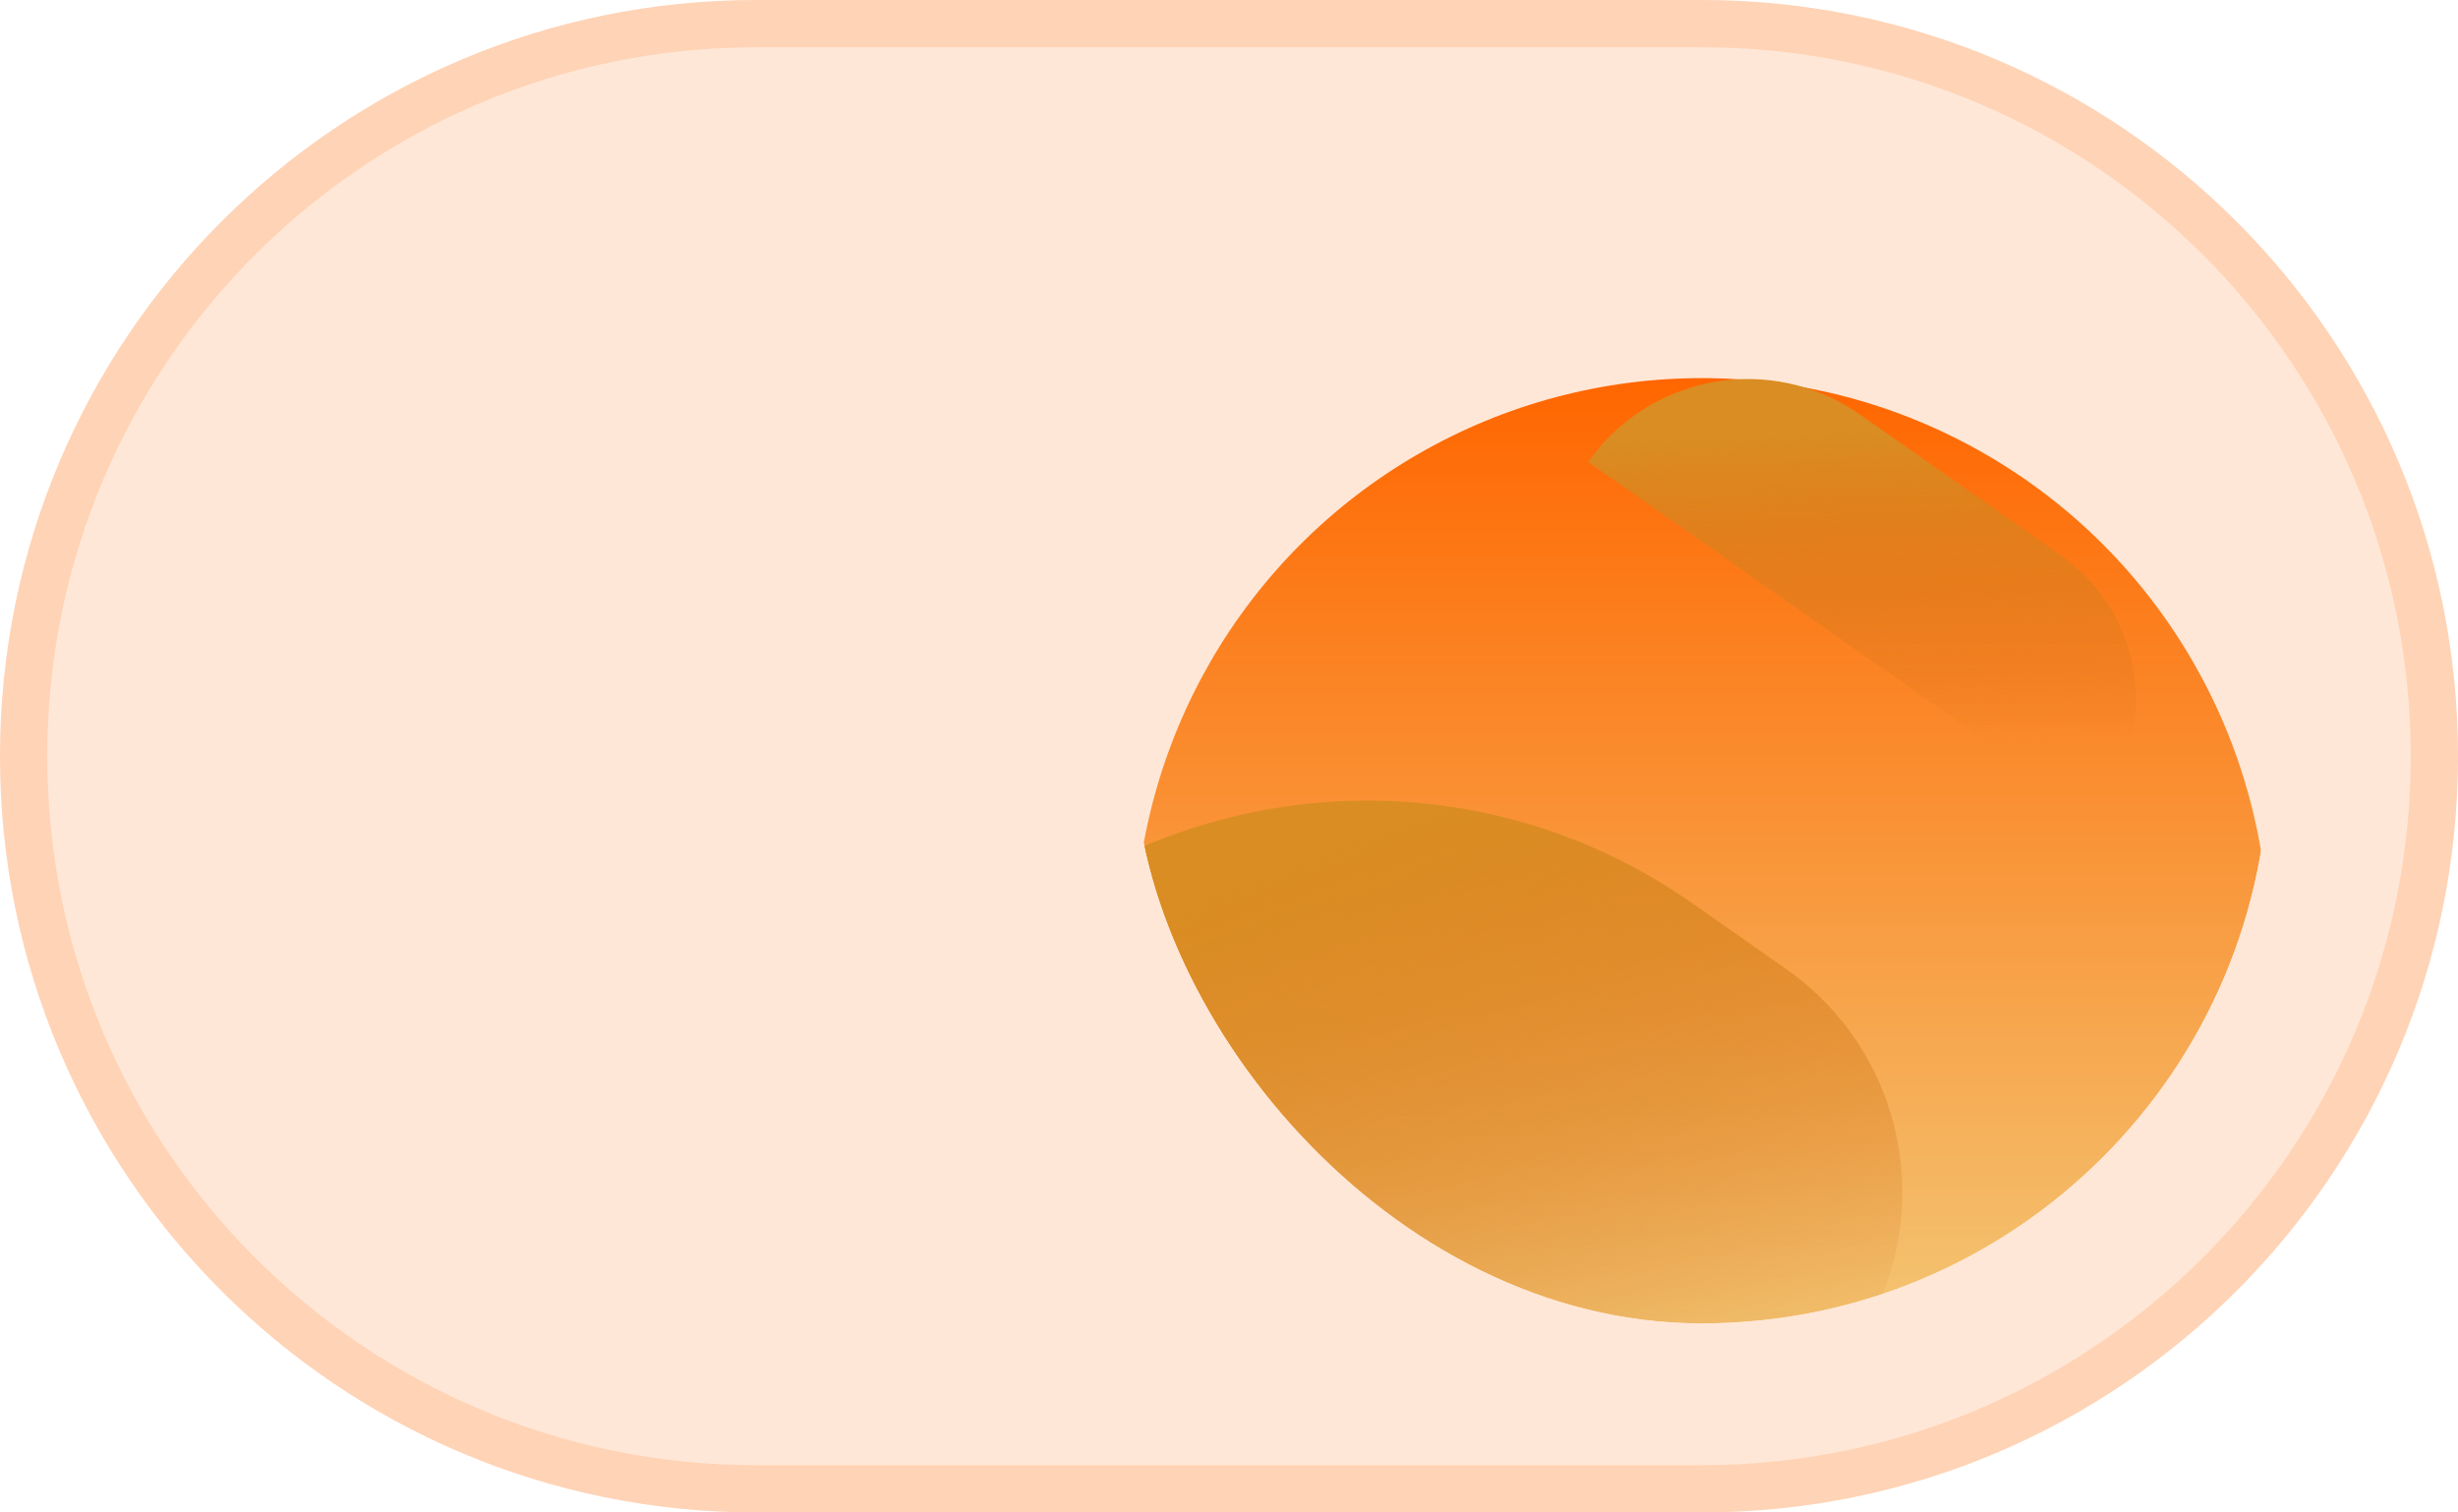
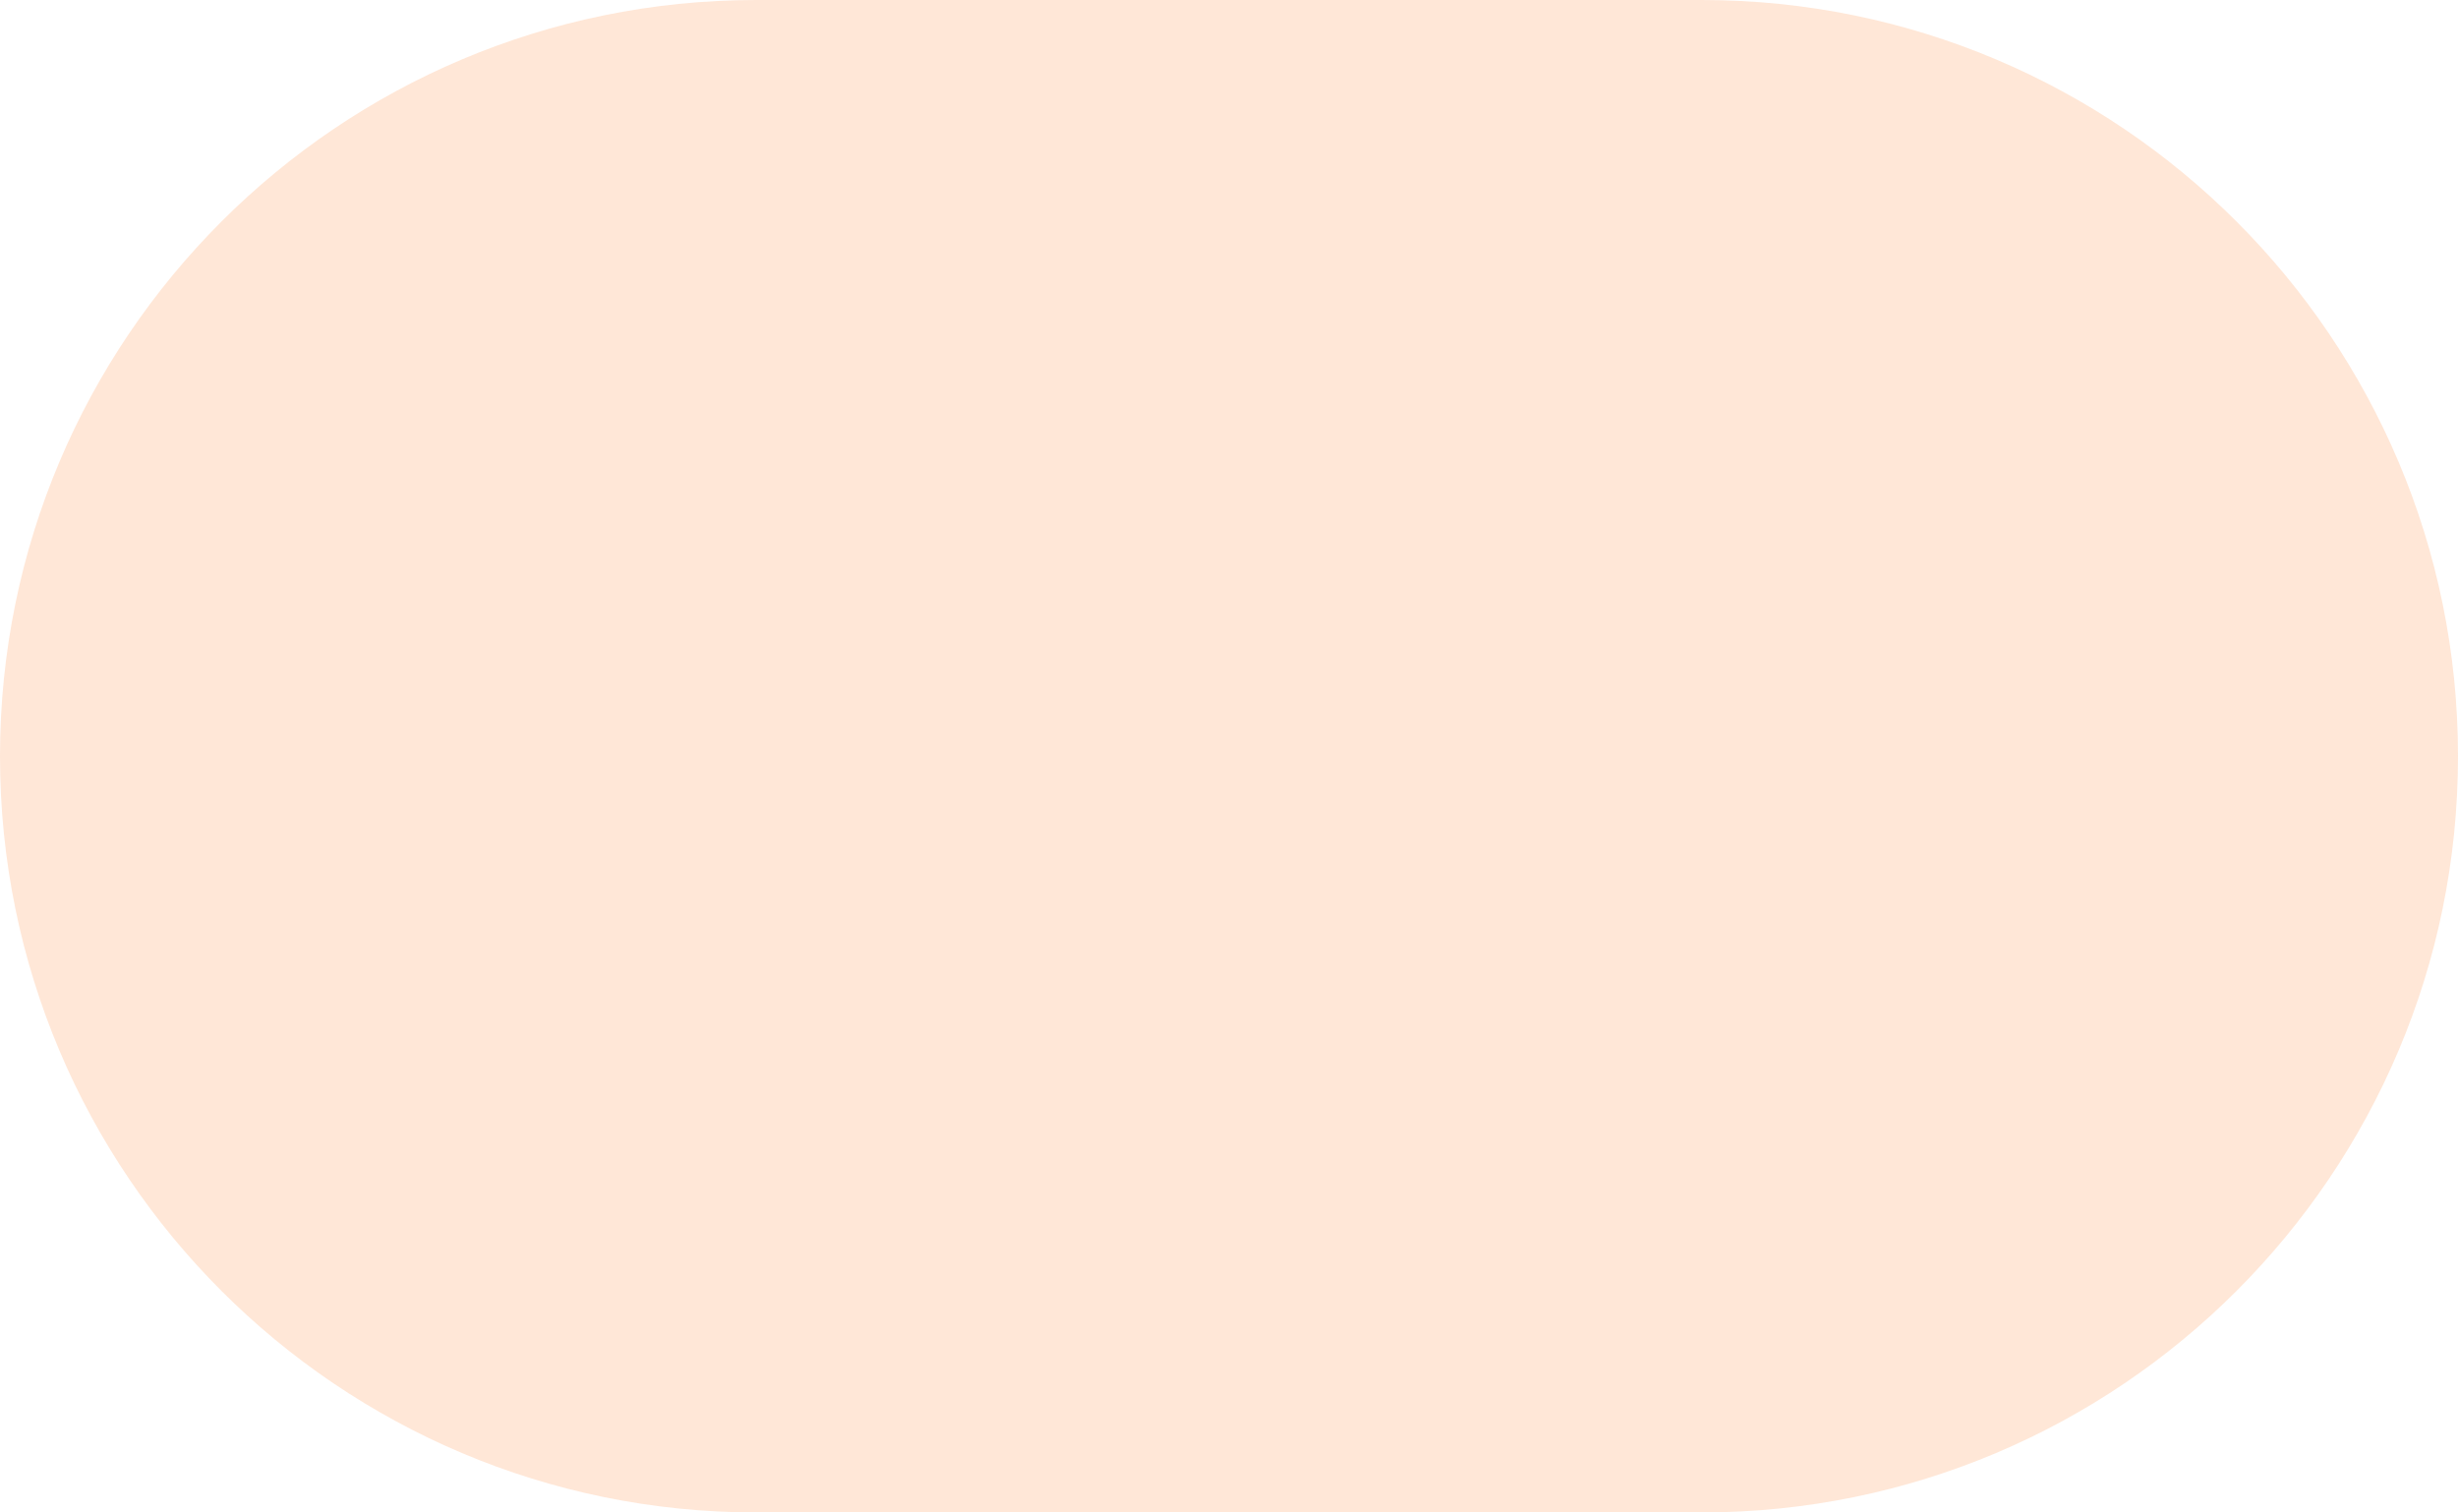
<svg xmlns="http://www.w3.org/2000/svg" width="52" height="32" viewBox="0 0 52 32" fill="none">
  <path d="M0 16C0 7.163 7.163 0 16 0H36C44.837 0 52 7.163 52 16C52 24.837 44.837 32 36 32H16C7.163 32 0 24.837 0 16Z" fill="#FF6600" fill-opacity="0.16" />
-   <path d="M0.5 16C0.5 7.44 7.44 0.5 16 0.5H36C44.56 0.5 51.5 7.44 51.5 16C51.5 24.56 44.56 31.5 36 31.5H16C7.44 31.5 0.5 24.56 0.5 16Z" stroke="#FF6600" stroke-opacity="0.16" />
  <g clip-path="url(#clip0_15153_6635)">
    <g filter="url(#filter0_ii_15153_6635)">
      <circle cx="36" cy="16" r="12" fill="url(#paint0_linear_15153_6635)" />
    </g>
    <g filter="url(#filter1_f_15153_6635)">
-       <path d="M19.094 22.051C22.899 16.625 30.383 15.311 35.809 19.116L37.788 20.504C40.396 22.333 41.028 25.929 39.199 28.537L35.621 33.64L19.094 22.051Z" fill="url(#paint1_linear_15153_6635)" />
-     </g>
+       </g>
    <g filter="url(#filter2_f_15153_6635)">
      <path d="M33.6 9.776C34.907 7.911 37.478 7.46 39.343 8.767L43.597 11.751C45.283 12.933 45.691 15.258 44.509 16.943L44.282 17.267L33.6 9.776Z" fill="url(#paint2_linear_15153_6635)" />
    </g>
  </g>
  <defs>
    <filter id="filter0_ii_15153_6635" x="24" y="4" width="24" height="28" filterUnits="userSpaceOnUse" color-interpolation-filters="sRGB">
      <feFlood flood-opacity="0" result="BackgroundImageFix" />
      <feBlend mode="normal" in="SourceGraphic" in2="BackgroundImageFix" result="shape" />
      <feColorMatrix in="SourceAlpha" type="matrix" values="0 0 0 0 0 0 0 0 0 0 0 0 0 0 0 0 0 0 127 0" result="hardAlpha" />
      <feOffset dy="4" />
      <feGaussianBlur stdDeviation="2" />
      <feComposite in2="hardAlpha" operator="arithmetic" k2="-1" k3="1" />
      <feColorMatrix type="matrix" values="0 0 0 0 0 0 0 0 0 0 0 0 0 0 0 0 0 0 0.12 0" />
      <feBlend mode="normal" in2="shape" result="effect1_innerShadow_15153_6635" />
      <feColorMatrix in="SourceAlpha" type="matrix" values="0 0 0 0 0 0 0 0 0 0 0 0 0 0 0 0 0 0 127 0" result="hardAlpha" />
      <feOffset />
      <feGaussianBlur stdDeviation="2" />
      <feComposite in2="hardAlpha" operator="arithmetic" k2="-1" k3="1" />
      <feColorMatrix type="matrix" values="0 0 0 0 1 0 0 0 0 0.767 0 0 0 0 0 0 0 0 0.5 0" />
      <feBlend mode="normal" in2="effect1_innerShadow_15153_6635" result="effect2_innerShadow_15153_6635" />
    </filter>
    <filter id="filter1_f_15153_6635" x="9.494" y="7.34" width="40.351" height="35.901" filterUnits="userSpaceOnUse" color-interpolation-filters="sRGB">
      <feFlood flood-opacity="0" result="BackgroundImageFix" />
      <feBlend mode="normal" in="SourceGraphic" in2="BackgroundImageFix" result="shape" />
      <feGaussianBlur stdDeviation="4.8" result="effect1_foregroundBlur_15153_6635" />
    </filter>
    <filter id="filter2_f_15153_6635" x="28.8" y="3.22" width="21.185" height="18.847" filterUnits="userSpaceOnUse" color-interpolation-filters="sRGB">
      <feFlood flood-opacity="0" result="BackgroundImageFix" />
      <feBlend mode="normal" in="SourceGraphic" in2="BackgroundImageFix" result="shape" />
      <feGaussianBlur stdDeviation="2.4" result="effect1_foregroundBlur_15153_6635" />
    </filter>
    <linearGradient id="paint0_linear_15153_6635" x1="36" y1="4" x2="36" y2="28" gradientUnits="userSpaceOnUse">
      <stop stop-color="#FF6600" />
      <stop offset="1" stop-color="#F1D789" />
    </linearGradient>
    <linearGradient id="paint1_linear_15153_6635" x1="30" y1="17.2" x2="34.8" y2="30.4" gradientUnits="userSpaceOnUse">
      <stop stop-color="#D98D22" />
      <stop offset="1" stop-color="#CF6E19" stop-opacity="0" />
    </linearGradient>
    <linearGradient id="paint2_linear_15153_6635" x1="38.87" y1="9.177" x2="39.126" y2="15.876" gradientUnits="userSpaceOnUse">
      <stop stop-color="#D98D22" />
      <stop offset="1" stop-color="#CF6E19" stop-opacity="0" />
    </linearGradient>
    <clipPath id="clip0_15153_6635">
-       <rect x="24" y="4" width="24" height="24" rx="12" fill="white" />
-     </clipPath>
+       </clipPath>
  </defs>
</svg>